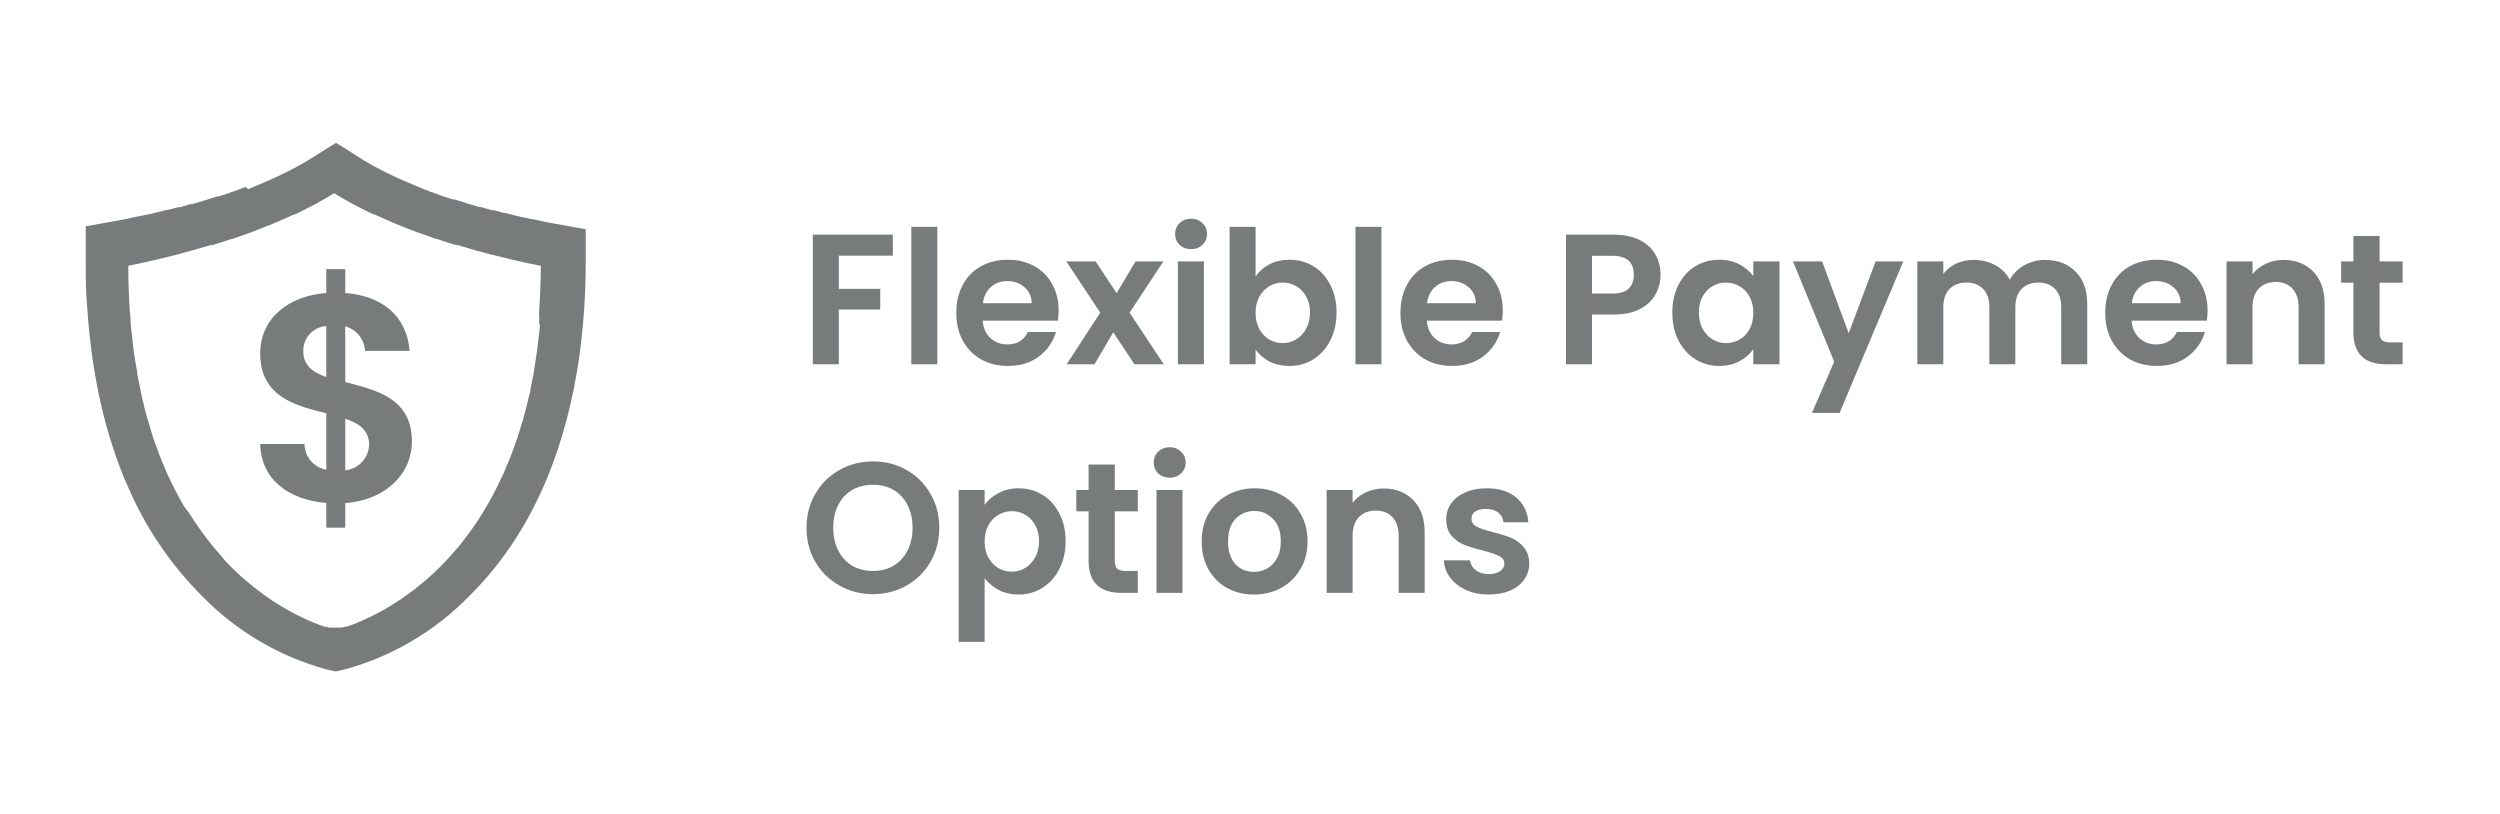
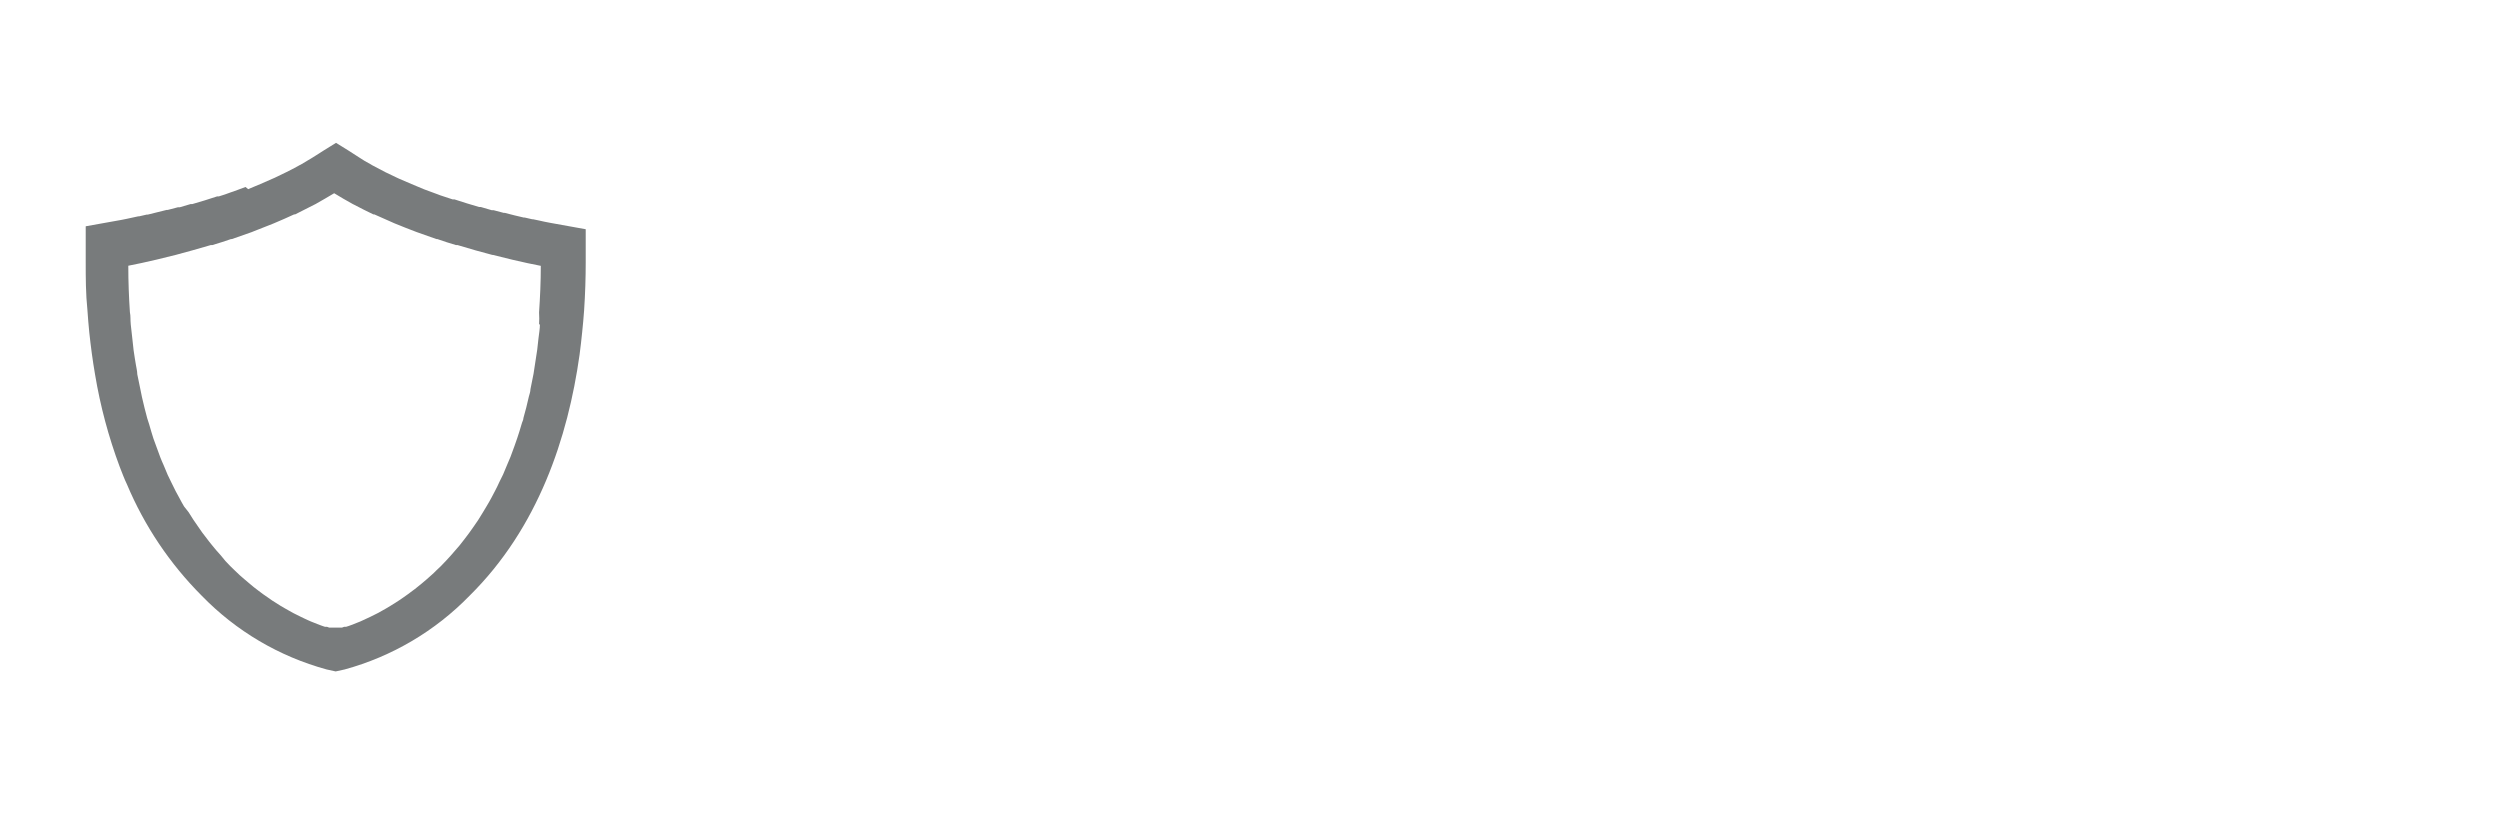
<svg xmlns="http://www.w3.org/2000/svg" width="175" height="57" viewBox="0 0 175 57" fill="none">
  <path d="M38.519 15.599L38.123 15.522L37.77 15.444L37.322 15.35H37.261L36.736 15.229H36.667C36.271 15.135 35.806 15.031 35.34 14.902H35.263L34.548 14.713H34.419L33.652 14.489H33.531C32.989 14.335 32.42 14.154 31.808 13.956H31.679L30.818 13.672L30.663 13.612L29.801 13.294L29.663 13.242L28.802 12.881L27.941 12.511L27.794 12.443L26.985 12.056L26.821 11.97L26.037 11.557L25.908 11.479C25.638 11.336 25.379 11.181 25.132 11.015L24.383 10.533L23.521 10L22.66 10.533L21.902 11.015C21.644 11.175 21.385 11.33 21.127 11.479L20.997 11.548C20.739 11.694 20.481 11.832 20.205 11.97L20.05 12.047L19.232 12.443L19.094 12.503L18.232 12.881C17.939 13.01 17.638 13.122 17.371 13.242L17.19 13.088L16.329 13.406L16.174 13.457C15.889 13.561 15.614 13.664 15.312 13.75H15.191C14.606 13.948 14.037 14.12 13.469 14.283H13.348L12.59 14.507H12.461L11.737 14.696H11.66L10.342 15.023H10.264L9.739 15.143H9.678L9.239 15.238L8.886 15.315L8.498 15.393L6 15.84V18.368C6 19.426 6 20.553 6.121 21.723C6.155 22.233 6.198 22.749 6.25 23.271C6.353 24.234 6.482 25.223 6.655 26.221C7.021 28.421 7.598 30.581 8.378 32.671C8.541 33.084 8.705 33.531 8.886 33.901C10.11 36.815 11.889 39.464 14.123 41.702C16.522 44.173 19.542 45.955 22.867 46.862L23.496 47L24.125 46.862C27.448 45.952 30.467 44.17 32.868 41.702C37.684 36.946 39.76 30.607 40.569 24.836C40.638 24.311 40.699 23.787 40.75 23.271C40.802 22.755 40.854 22.239 40.888 21.723C40.965 20.562 41 19.435 41 18.368V16.046L38.519 15.599ZM37.795 22.686C37.795 23.03 37.727 23.365 37.692 23.701C37.658 24.036 37.64 24.226 37.606 24.475C37.572 24.724 37.503 25.154 37.451 25.49L37.347 26.169C37.279 26.539 37.201 26.892 37.132 27.244C37.132 27.416 37.063 27.597 37.02 27.76C36.908 28.276 36.779 28.775 36.641 29.257C36.641 29.395 36.555 29.523 36.52 29.661C36.417 30.005 36.322 30.34 36.21 30.659C36.15 30.848 36.081 31.02 36.021 31.201C35.961 31.381 35.831 31.725 35.737 31.975L35.504 32.525L35.22 33.205L34.961 33.729C34.867 33.944 34.763 34.151 34.66 34.348L34.393 34.856C34.289 35.045 34.186 35.234 34.074 35.415L33.79 35.888L33.471 36.404L33.17 36.843L32.834 37.316L32.523 37.728L32.188 38.158L31.869 38.528C31.765 38.649 31.645 38.795 31.524 38.924L31.206 39.268L30.861 39.629L30.534 39.939C30.425 40.054 30.31 40.163 30.189 40.266L29.87 40.55L29.526 40.842L29.207 41.1C29.104 41.186 28.983 41.281 28.871 41.358L28.561 41.59L28.234 41.822L27.932 42.029L27.613 42.235L27.32 42.416L27.019 42.596L26.743 42.751L26.45 42.915L26.192 43.044L25.916 43.181L25.675 43.293L25.417 43.413L25.21 43.508L24.969 43.603L24.779 43.68L24.573 43.758L24.409 43.818L24.219 43.878H24.09L23.944 43.93H23.832H23.72H23.642H23.547H23.435H23.332H23.263H23.151H23.039L22.893 43.878H22.755L22.574 43.818L22.41 43.758L22.203 43.68L22.014 43.603L21.773 43.508L21.558 43.413L21.299 43.293L21.066 43.181L20.791 43.044L20.532 42.915L20.239 42.751L19.964 42.596L19.654 42.416L19.369 42.235L19.042 42.029L18.749 41.822L18.413 41.59L18.103 41.358L17.767 41.1L17.457 40.842C17.345 40.756 17.224 40.653 17.112 40.55C17 40.446 16.897 40.36 16.785 40.266L16.441 39.939L16.122 39.629L15.777 39.268L15.467 38.89L15.123 38.503L14.804 38.115C14.7 37.986 14.58 37.84 14.468 37.685L14.158 37.281L13.83 36.808L13.529 36.37L13.202 35.854L12.883 35.449C12.771 35.269 12.676 35.08 12.573 34.89C12.469 34.701 12.383 34.555 12.297 34.383C12.211 34.211 12.09 33.979 11.995 33.772L11.737 33.239L11.453 32.559C11.375 32.379 11.289 32.198 11.22 32.009C11.151 31.82 11.031 31.493 10.936 31.235C10.841 30.977 10.807 30.874 10.738 30.693C10.634 30.375 10.54 30.04 10.445 29.713C10.402 29.567 10.359 29.429 10.307 29.283C10.178 28.801 10.049 28.302 9.937 27.795C9.894 27.614 9.859 27.425 9.825 27.244C9.747 26.9 9.678 26.556 9.609 26.195C9.609 25.971 9.54 25.731 9.506 25.498C9.472 25.266 9.394 24.845 9.351 24.509C9.308 24.174 9.291 23.985 9.265 23.718C9.239 23.451 9.187 23.056 9.153 22.712C9.118 22.368 9.153 22.144 9.093 21.852C9.024 20.811 8.981 19.736 8.981 18.601C8.981 18.601 10.333 18.351 12.332 17.835L13.495 17.517L14.752 17.156H14.864C15.295 17.027 15.726 16.889 16.174 16.734H16.234L17.629 16.244L17.733 16.201C18.181 16.029 18.594 15.857 19.085 15.668L19.189 15.625C19.662 15.427 20.128 15.221 20.593 15.006H20.662C21.101 14.791 21.523 14.575 21.971 14.343L22.091 14.283C22.54 14.034 22.953 13.784 23.392 13.526C23.814 13.784 24.254 14.042 24.693 14.283L24.814 14.343C25.244 14.567 25.675 14.791 26.132 15.006H26.201L27.596 15.625L27.7 15.668C28.156 15.857 28.604 16.029 29.052 16.201L29.164 16.244L30.551 16.734H30.611C31.059 16.889 31.473 17.027 31.921 17.156H32.032L33.29 17.526L34.462 17.844H34.505C36.495 18.36 37.856 18.609 37.856 18.609C37.856 19.753 37.804 20.828 37.735 21.869C37.753 22.155 37.753 22.442 37.735 22.729L37.795 22.686Z" fill="#787B7C" />
-   <path d="M22.841 35.208C20.179 34.985 18.275 33.557 18.215 31.08H21.316C21.318 31.511 21.472 31.927 21.751 32.256C22.029 32.585 22.416 32.805 22.841 32.878V28.93C20.713 28.397 18.215 27.795 18.215 24.741C18.215 22.307 20.153 20.716 22.841 20.51V18.841H24.167V20.51C26.752 20.716 28.474 22.101 28.673 24.561H25.554C25.531 24.166 25.385 23.787 25.137 23.479C24.888 23.171 24.549 22.947 24.167 22.841V26.745C26.321 27.304 28.836 27.855 28.836 30.917C28.836 33.015 27.182 34.976 24.167 35.217V36.937H22.841V35.208ZM22.841 26.393V22.823C22.394 22.852 21.977 23.053 21.676 23.384C21.376 23.714 21.215 24.149 21.23 24.595C21.23 25.567 21.893 26.066 22.841 26.393ZM24.167 29.308V32.921C24.625 32.876 25.05 32.662 25.359 32.322C25.668 31.982 25.839 31.539 25.838 31.08C25.804 30.108 25.141 29.635 24.167 29.308Z" fill="#787B7C" />
-   <path d="M62.5 16.426V17.895H58.717V20.222H61.616V21.665H58.717V25.5H56.897V16.426H62.5ZM65.611 15.88V25.5H63.791V15.88H65.611ZM74.104 21.743C74.104 22.003 74.086 22.237 74.052 22.445H68.787C68.83 22.965 69.012 23.372 69.333 23.667C69.653 23.962 70.048 24.109 70.516 24.109C71.192 24.109 71.673 23.819 71.959 23.238H73.922C73.714 23.931 73.315 24.503 72.726 24.954C72.136 25.396 71.413 25.617 70.555 25.617C69.861 25.617 69.237 25.465 68.683 25.162C68.137 24.85 67.708 24.412 67.396 23.849C67.092 23.286 66.941 22.636 66.941 21.899C66.941 21.154 67.092 20.499 67.396 19.936C67.699 19.373 68.124 18.939 68.67 18.636C69.216 18.333 69.844 18.181 70.555 18.181C71.239 18.181 71.85 18.328 72.388 18.623C72.934 18.918 73.354 19.338 73.649 19.884C73.952 20.421 74.104 21.041 74.104 21.743ZM72.219 21.223C72.21 20.755 72.041 20.382 71.712 20.105C71.382 19.819 70.979 19.676 70.503 19.676C70.052 19.676 69.671 19.815 69.359 20.092C69.055 20.361 68.869 20.738 68.8 21.223H72.219ZM79.41 25.5L77.928 23.264L76.615 25.5H74.665L77.018 21.886L74.639 18.298H76.693L78.162 20.521L79.488 18.298H81.438L79.072 21.886L81.464 25.5H79.41ZM83.376 17.44C83.055 17.44 82.786 17.34 82.57 17.141C82.362 16.933 82.258 16.677 82.258 16.374C82.258 16.071 82.362 15.819 82.57 15.62C82.786 15.412 83.055 15.308 83.376 15.308C83.696 15.308 83.961 15.412 84.169 15.62C84.385 15.819 84.494 16.071 84.494 16.374C84.494 16.677 84.385 16.933 84.169 17.141C83.961 17.34 83.696 17.44 83.376 17.44ZM84.273 18.298V25.5H82.453V18.298H84.273ZM87.891 19.351C88.125 19.004 88.445 18.723 88.853 18.506C89.269 18.289 89.741 18.181 90.27 18.181C90.885 18.181 91.44 18.333 91.934 18.636C92.436 18.939 92.831 19.373 93.117 19.936C93.412 20.491 93.559 21.136 93.559 21.873C93.559 22.61 93.412 23.264 93.117 23.836C92.831 24.399 92.436 24.837 91.934 25.149C91.44 25.461 90.885 25.617 90.27 25.617C89.733 25.617 89.26 25.513 88.853 25.305C88.454 25.088 88.133 24.811 87.891 24.473V25.5H86.071V15.88H87.891V19.351ZM91.7 21.873C91.7 21.44 91.609 21.067 91.427 20.755C91.254 20.434 91.019 20.192 90.725 20.027C90.439 19.862 90.127 19.78 89.789 19.78C89.46 19.78 89.147 19.867 88.853 20.04C88.567 20.205 88.333 20.447 88.151 20.768C87.978 21.089 87.891 21.466 87.891 21.899C87.891 22.332 87.978 22.709 88.151 23.03C88.333 23.351 88.567 23.598 88.853 23.771C89.147 23.936 89.46 24.018 89.789 24.018C90.127 24.018 90.439 23.931 90.725 23.758C91.019 23.585 91.254 23.338 91.427 23.017C91.609 22.696 91.7 22.315 91.7 21.873ZM96.701 15.88V25.5H94.881V15.88H96.701ZM105.195 21.743C105.195 22.003 105.177 22.237 105.143 22.445H99.877C99.921 22.965 100.103 23.372 100.424 23.667C100.744 23.962 101.139 24.109 101.607 24.109C102.283 24.109 102.764 23.819 103.05 23.238H105.013C104.805 23.931 104.406 24.503 103.817 24.954C103.227 25.396 102.504 25.617 101.646 25.617C100.952 25.617 100.328 25.465 99.773 25.162C99.228 24.85 98.799 24.412 98.487 23.849C98.183 23.286 98.031 22.636 98.031 21.899C98.031 21.154 98.183 20.499 98.487 19.936C98.79 19.373 99.215 18.939 99.76 18.636C100.307 18.333 100.935 18.181 101.646 18.181C102.33 18.181 102.941 18.328 103.479 18.623C104.025 18.918 104.445 19.338 104.74 19.884C105.043 20.421 105.195 21.041 105.195 21.743ZM103.31 21.223C103.301 20.755 103.132 20.382 102.803 20.105C102.473 19.819 102.07 19.676 101.594 19.676C101.143 19.676 100.762 19.815 100.45 20.092C100.146 20.361 99.96 20.738 99.891 21.223H103.31ZM116.238 19.234C116.238 19.719 116.121 20.174 115.887 20.599C115.661 21.024 115.302 21.366 114.808 21.626C114.322 21.886 113.707 22.016 112.962 22.016H111.441V25.5H109.621V16.426H112.962C113.664 16.426 114.262 16.547 114.756 16.79C115.25 17.033 115.618 17.366 115.861 17.791C116.112 18.216 116.238 18.697 116.238 19.234ZM112.884 20.547C113.386 20.547 113.759 20.434 114.002 20.209C114.244 19.975 114.366 19.65 114.366 19.234C114.366 18.35 113.872 17.908 112.884 17.908H111.441V20.547H112.884ZM117.062 21.873C117.062 21.145 117.205 20.499 117.491 19.936C117.785 19.373 118.18 18.939 118.674 18.636C119.176 18.333 119.735 18.181 120.351 18.181C120.888 18.181 121.356 18.289 121.755 18.506C122.162 18.723 122.487 18.996 122.73 19.325V18.298H124.563V25.5H122.73V24.447C122.496 24.785 122.171 25.067 121.755 25.292C121.347 25.509 120.875 25.617 120.338 25.617C119.731 25.617 119.176 25.461 118.674 25.149C118.18 24.837 117.785 24.399 117.491 23.836C117.205 23.264 117.062 22.61 117.062 21.873ZM122.73 21.899C122.73 21.457 122.643 21.08 122.47 20.768C122.296 20.447 122.062 20.205 121.768 20.04C121.473 19.867 121.157 19.78 120.819 19.78C120.481 19.78 120.169 19.862 119.883 20.027C119.597 20.192 119.363 20.434 119.181 20.755C119.007 21.067 118.921 21.44 118.921 21.873C118.921 22.306 119.007 22.688 119.181 23.017C119.363 23.338 119.597 23.585 119.883 23.758C120.177 23.931 120.489 24.018 120.819 24.018C121.157 24.018 121.473 23.936 121.768 23.771C122.062 23.598 122.296 23.355 122.47 23.043C122.643 22.722 122.73 22.341 122.73 21.899ZM133.23 18.298L128.771 28.906H126.834L128.394 25.318L125.508 18.298H127.549L129.408 23.329L131.293 18.298H133.23ZM143.155 18.194C144.039 18.194 144.75 18.467 145.287 19.013C145.833 19.55 146.106 20.304 146.106 21.275V25.5H144.286V21.522C144.286 20.959 144.143 20.53 143.857 20.235C143.571 19.932 143.181 19.78 142.687 19.78C142.193 19.78 141.799 19.932 141.504 20.235C141.218 20.53 141.075 20.959 141.075 21.522V25.5H139.255V21.522C139.255 20.959 139.112 20.53 138.826 20.235C138.54 19.932 138.15 19.78 137.656 19.78C137.154 19.78 136.755 19.932 136.46 20.235C136.174 20.53 136.031 20.959 136.031 21.522V25.5H134.211V18.298H136.031V19.169C136.265 18.866 136.564 18.627 136.928 18.454C137.301 18.281 137.708 18.194 138.15 18.194C138.714 18.194 139.216 18.315 139.658 18.558C140.1 18.792 140.443 19.13 140.685 19.572C140.919 19.156 141.257 18.822 141.699 18.571C142.15 18.32 142.635 18.194 143.155 18.194ZM154.529 21.743C154.529 22.003 154.511 22.237 154.477 22.445H149.212C149.255 22.965 149.437 23.372 149.758 23.667C150.078 23.962 150.473 24.109 150.941 24.109C151.617 24.109 152.098 23.819 152.384 23.238H154.347C154.139 23.931 153.74 24.503 153.151 24.954C152.561 25.396 151.838 25.617 150.98 25.617C150.286 25.617 149.662 25.465 149.108 25.162C148.562 24.85 148.133 24.412 147.821 23.849C147.517 23.286 147.366 22.636 147.366 21.899C147.366 21.154 147.517 20.499 147.821 19.936C148.124 19.373 148.549 18.939 149.095 18.636C149.641 18.333 150.269 18.181 150.98 18.181C151.664 18.181 152.275 18.328 152.813 18.623C153.359 18.918 153.779 19.338 154.074 19.884C154.377 20.421 154.529 21.041 154.529 21.743ZM152.644 21.223C152.635 20.755 152.466 20.382 152.137 20.105C151.807 19.819 151.404 19.676 150.928 19.676C150.477 19.676 150.096 19.815 149.784 20.092C149.48 20.361 149.294 20.738 149.225 21.223H152.644ZM159.848 18.194C160.706 18.194 161.399 18.467 161.928 19.013C162.457 19.55 162.721 20.304 162.721 21.275V25.5H160.901V21.522C160.901 20.95 160.758 20.512 160.472 20.209C160.186 19.897 159.796 19.741 159.302 19.741C158.799 19.741 158.401 19.897 158.106 20.209C157.82 20.512 157.677 20.95 157.677 21.522V25.5H155.857V18.298H157.677V19.195C157.92 18.883 158.227 18.64 158.6 18.467C158.981 18.285 159.397 18.194 159.848 18.194ZM166.571 19.793V23.277C166.571 23.52 166.627 23.697 166.74 23.81C166.861 23.914 167.06 23.966 167.338 23.966H168.183V25.5H167.039C165.505 25.5 164.738 24.755 164.738 23.264V19.793H163.88V18.298H164.738V16.517H166.571V18.298H168.183V19.793H166.571ZM61.109 41.591C60.26 41.591 59.48 41.392 58.769 40.993C58.058 40.594 57.495 40.044 57.079 39.342C56.663 38.631 56.455 37.83 56.455 36.937C56.455 36.053 56.663 35.26 57.079 34.558C57.495 33.847 58.058 33.293 58.769 32.894C59.48 32.495 60.26 32.296 61.109 32.296C61.967 32.296 62.747 32.495 63.449 32.894C64.16 33.293 64.719 33.847 65.126 34.558C65.542 35.26 65.75 36.053 65.75 36.937C65.75 37.83 65.542 38.631 65.126 39.342C64.719 40.044 64.16 40.594 63.449 40.993C62.738 41.392 61.958 41.591 61.109 41.591ZM61.109 39.966C61.655 39.966 62.136 39.845 62.552 39.602C62.968 39.351 63.293 38.995 63.527 38.536C63.761 38.077 63.878 37.544 63.878 36.937C63.878 36.33 63.761 35.802 63.527 35.351C63.293 34.892 62.968 34.541 62.552 34.298C62.136 34.055 61.655 33.934 61.109 33.934C60.563 33.934 60.078 34.055 59.653 34.298C59.237 34.541 58.912 34.892 58.678 35.351C58.444 35.802 58.327 36.33 58.327 36.937C58.327 37.544 58.444 38.077 58.678 38.536C58.912 38.995 59.237 39.351 59.653 39.602C60.078 39.845 60.563 39.966 61.109 39.966ZM68.924 35.338C69.158 35.009 69.479 34.736 69.886 34.519C70.302 34.294 70.774 34.181 71.303 34.181C71.918 34.181 72.473 34.333 72.967 34.636C73.47 34.939 73.864 35.373 74.15 35.936C74.445 36.491 74.592 37.136 74.592 37.873C74.592 38.61 74.445 39.264 74.15 39.836C73.864 40.399 73.47 40.837 72.967 41.149C72.473 41.461 71.918 41.617 71.303 41.617C70.774 41.617 70.306 41.509 69.899 41.292C69.5 41.075 69.175 40.802 68.924 40.473V44.932H67.104V34.298H68.924V35.338ZM72.733 37.873C72.733 37.44 72.642 37.067 72.46 36.755C72.287 36.434 72.053 36.192 71.758 36.027C71.472 35.862 71.16 35.78 70.822 35.78C70.493 35.78 70.181 35.867 69.886 36.04C69.6 36.205 69.366 36.447 69.184 36.768C69.011 37.089 68.924 37.466 68.924 37.899C68.924 38.332 69.011 38.709 69.184 39.03C69.366 39.351 69.6 39.598 69.886 39.771C70.181 39.936 70.493 40.018 70.822 40.018C71.16 40.018 71.472 39.931 71.758 39.758C72.053 39.585 72.287 39.338 72.46 39.017C72.642 38.696 72.733 38.315 72.733 37.873ZM78.034 35.793V39.277C78.034 39.52 78.09 39.697 78.203 39.81C78.324 39.914 78.523 39.966 78.801 39.966H79.646V41.5H78.502C76.968 41.5 76.201 40.755 76.201 39.264V35.793H75.343V34.298H76.201V32.517H78.034V34.298H79.646V35.793H78.034ZM81.878 33.44C81.557 33.44 81.288 33.34 81.072 33.141C80.864 32.933 80.76 32.677 80.76 32.374C80.76 32.071 80.864 31.819 81.072 31.62C81.288 31.412 81.557 31.308 81.878 31.308C82.198 31.308 82.463 31.412 82.671 31.62C82.887 31.819 82.996 32.071 82.996 32.374C82.996 32.677 82.887 32.933 82.671 33.141C82.463 33.34 82.198 33.44 81.878 33.44ZM82.775 34.298V41.5H80.955V34.298H82.775ZM87.771 41.617C87.077 41.617 86.453 41.465 85.899 41.162C85.344 40.85 84.906 40.412 84.586 39.849C84.274 39.286 84.118 38.636 84.118 37.899C84.118 37.162 84.278 36.512 84.599 35.949C84.928 35.386 85.374 34.952 85.938 34.649C86.501 34.337 87.129 34.181 87.823 34.181C88.516 34.181 89.144 34.337 89.708 34.649C90.271 34.952 90.713 35.386 91.034 35.949C91.363 36.512 91.528 37.162 91.528 37.899C91.528 38.636 91.359 39.286 91.021 39.849C90.691 40.412 90.241 40.85 89.669 41.162C89.105 41.465 88.473 41.617 87.771 41.617ZM87.771 40.031C88.1 40.031 88.408 39.953 88.694 39.797C88.988 39.632 89.222 39.39 89.396 39.069C89.569 38.748 89.656 38.358 89.656 37.899C89.656 37.214 89.474 36.69 89.11 36.326C88.754 35.953 88.317 35.767 87.797 35.767C87.277 35.767 86.839 35.953 86.484 36.326C86.137 36.69 85.964 37.214 85.964 37.899C85.964 38.584 86.133 39.112 86.471 39.485C86.817 39.849 87.251 40.031 87.771 40.031ZM96.854 34.194C97.712 34.194 98.405 34.467 98.934 35.013C99.463 35.55 99.727 36.304 99.727 37.275V41.5H97.907V37.522C97.907 36.95 97.764 36.512 97.478 36.209C97.192 35.897 96.802 35.741 96.308 35.741C95.805 35.741 95.406 35.897 95.112 36.209C94.826 36.512 94.683 36.95 94.683 37.522V41.5H92.863V34.298H94.683V35.195C94.925 34.883 95.233 34.64 95.606 34.467C95.987 34.285 96.403 34.194 96.854 34.194ZM104.214 41.617C103.624 41.617 103.096 41.513 102.628 41.305C102.16 41.088 101.787 40.798 101.51 40.434C101.241 40.07 101.094 39.667 101.068 39.225H102.901C102.935 39.502 103.07 39.732 103.304 39.914C103.546 40.096 103.845 40.187 104.201 40.187C104.547 40.187 104.816 40.118 105.007 39.979C105.206 39.84 105.306 39.663 105.306 39.446C105.306 39.212 105.184 39.039 104.942 38.926C104.708 38.805 104.331 38.675 103.811 38.536C103.273 38.406 102.831 38.272 102.485 38.133C102.147 37.994 101.852 37.782 101.601 37.496C101.358 37.21 101.237 36.824 101.237 36.339C101.237 35.94 101.349 35.576 101.575 35.247C101.809 34.918 102.138 34.658 102.563 34.467C102.996 34.276 103.503 34.181 104.084 34.181C104.942 34.181 105.626 34.398 106.138 34.831C106.649 35.256 106.931 35.832 106.983 36.56H105.241C105.215 36.274 105.093 36.049 104.877 35.884C104.669 35.711 104.387 35.624 104.032 35.624C103.702 35.624 103.447 35.685 103.265 35.806C103.091 35.927 103.005 36.096 103.005 36.313C103.005 36.556 103.126 36.742 103.369 36.872C103.611 36.993 103.988 37.119 104.5 37.249C105.02 37.379 105.449 37.513 105.787 37.652C106.125 37.791 106.415 38.007 106.658 38.302C106.909 38.588 107.039 38.969 107.048 39.446C107.048 39.862 106.931 40.235 106.697 40.564C106.471 40.893 106.142 41.153 105.709 41.344C105.284 41.526 104.786 41.617 104.214 41.617Z" fill="#787B7C" />
</svg>